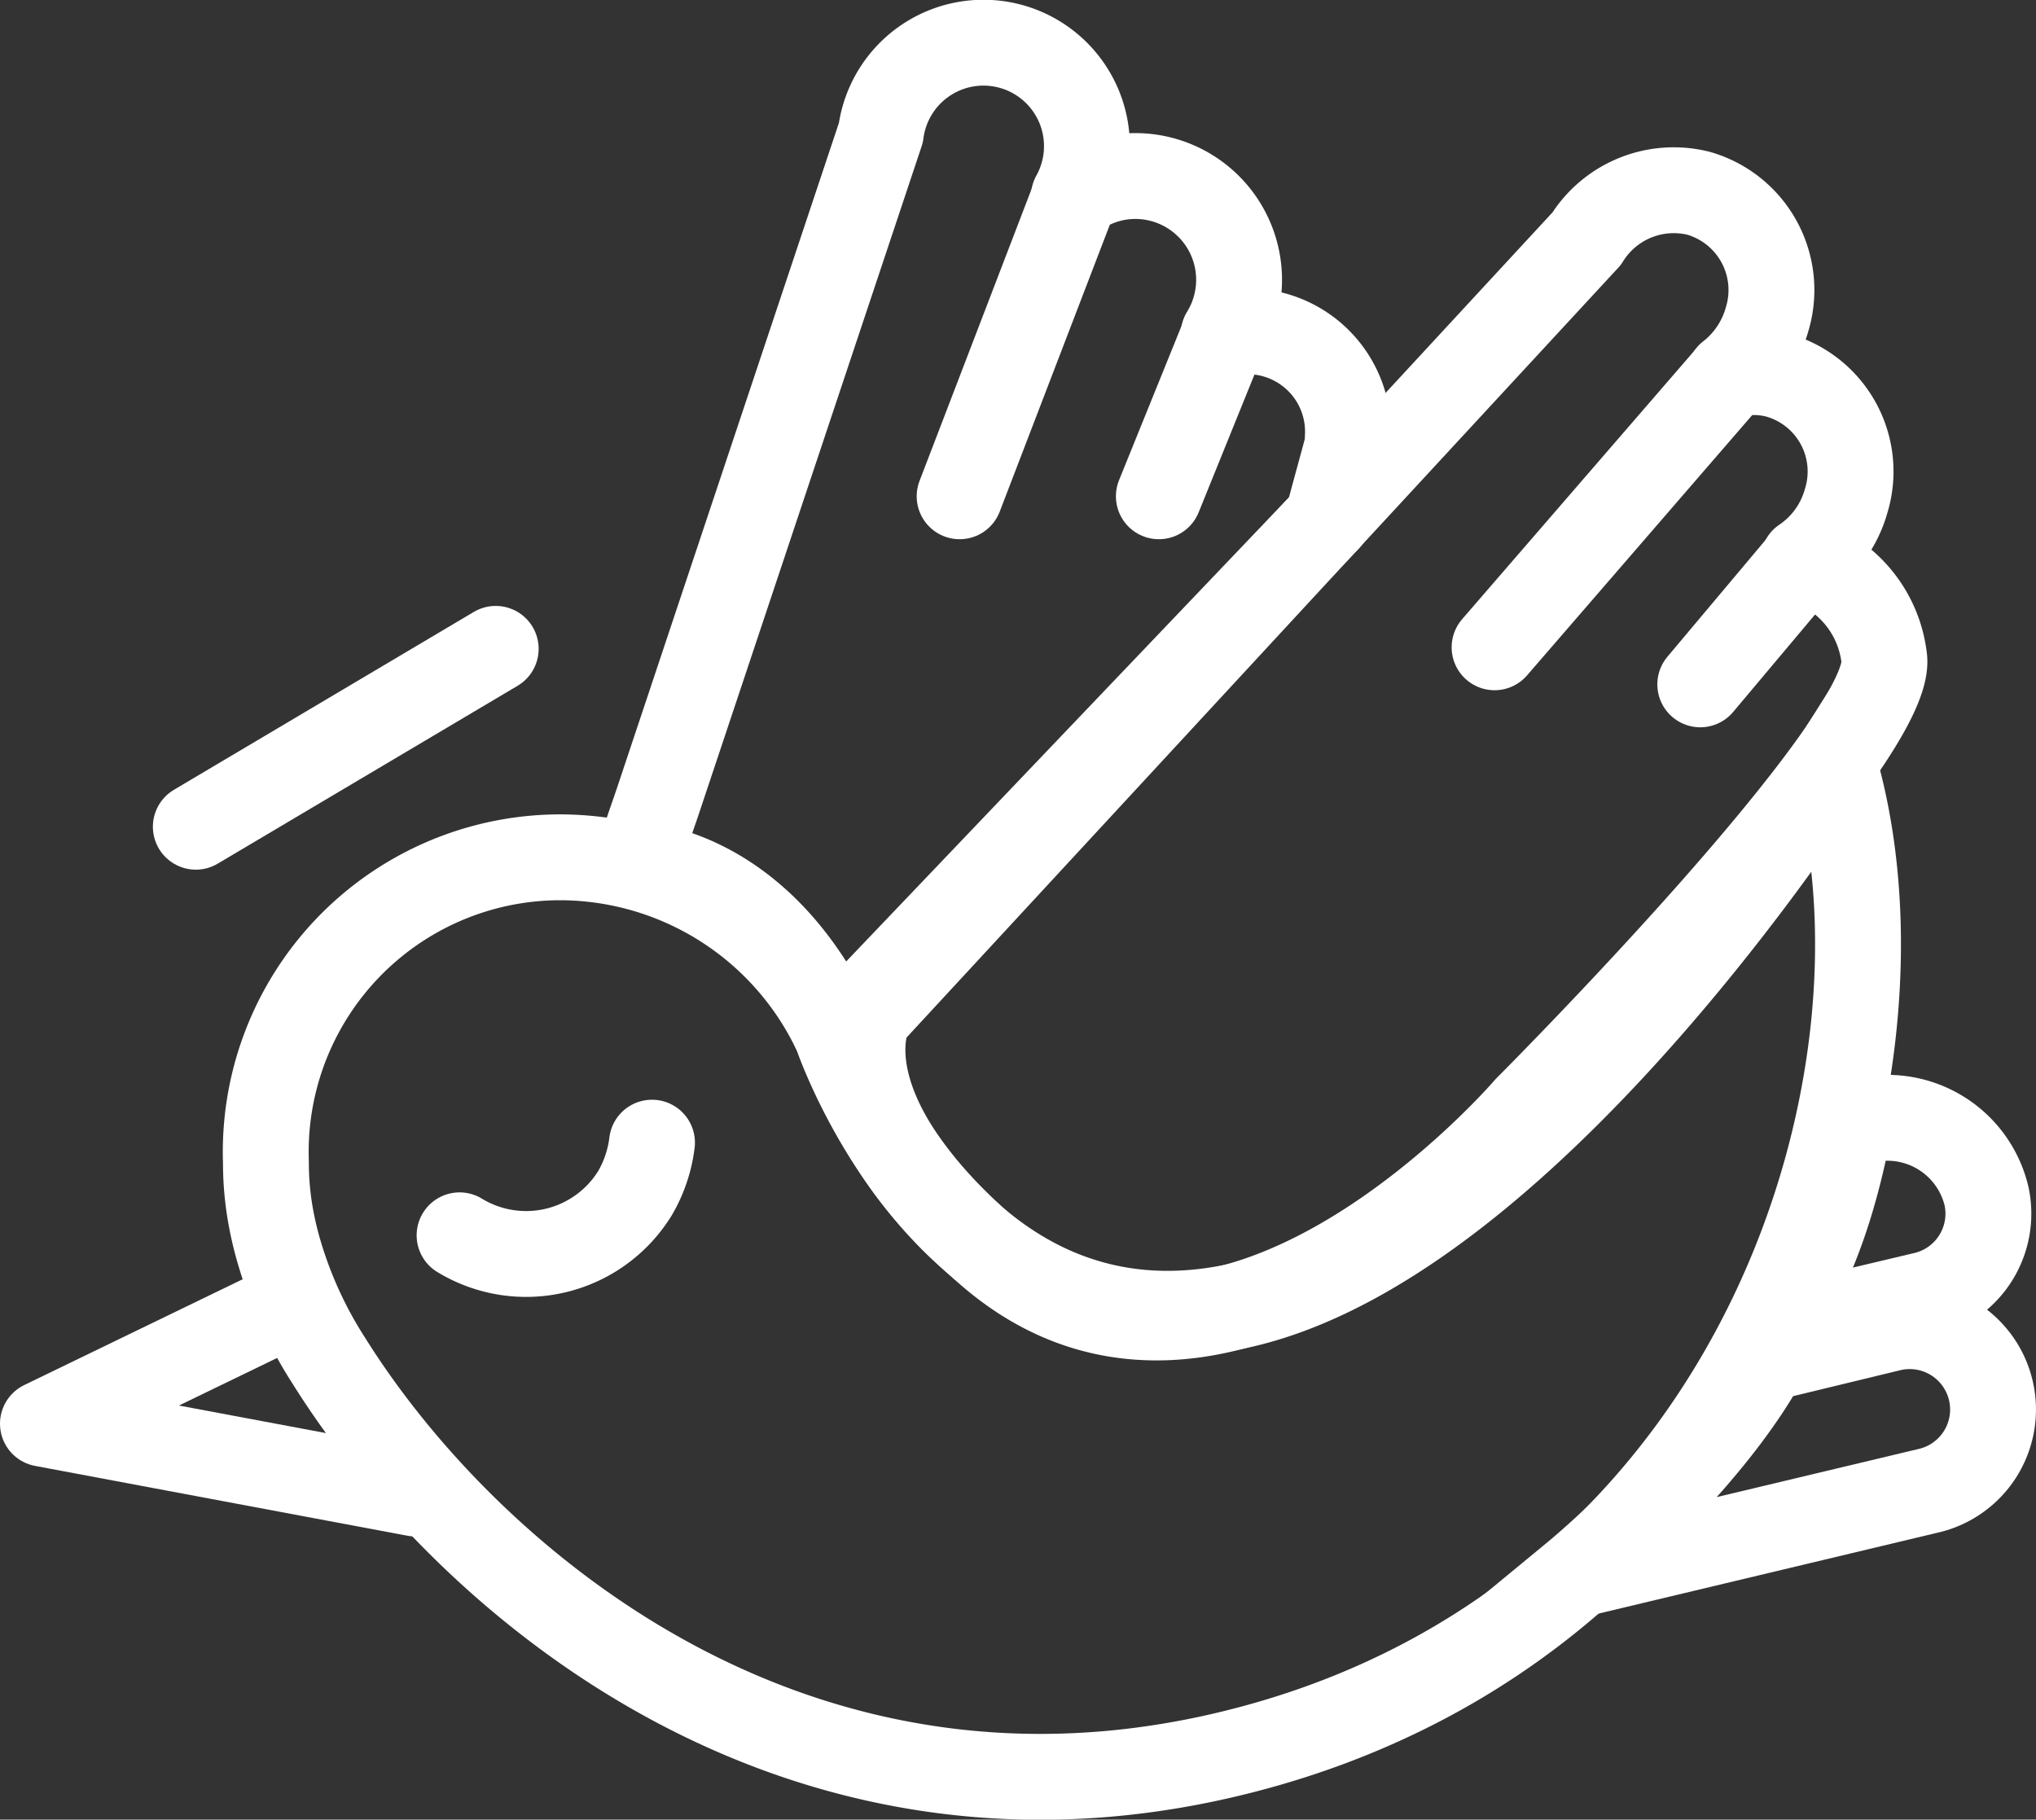
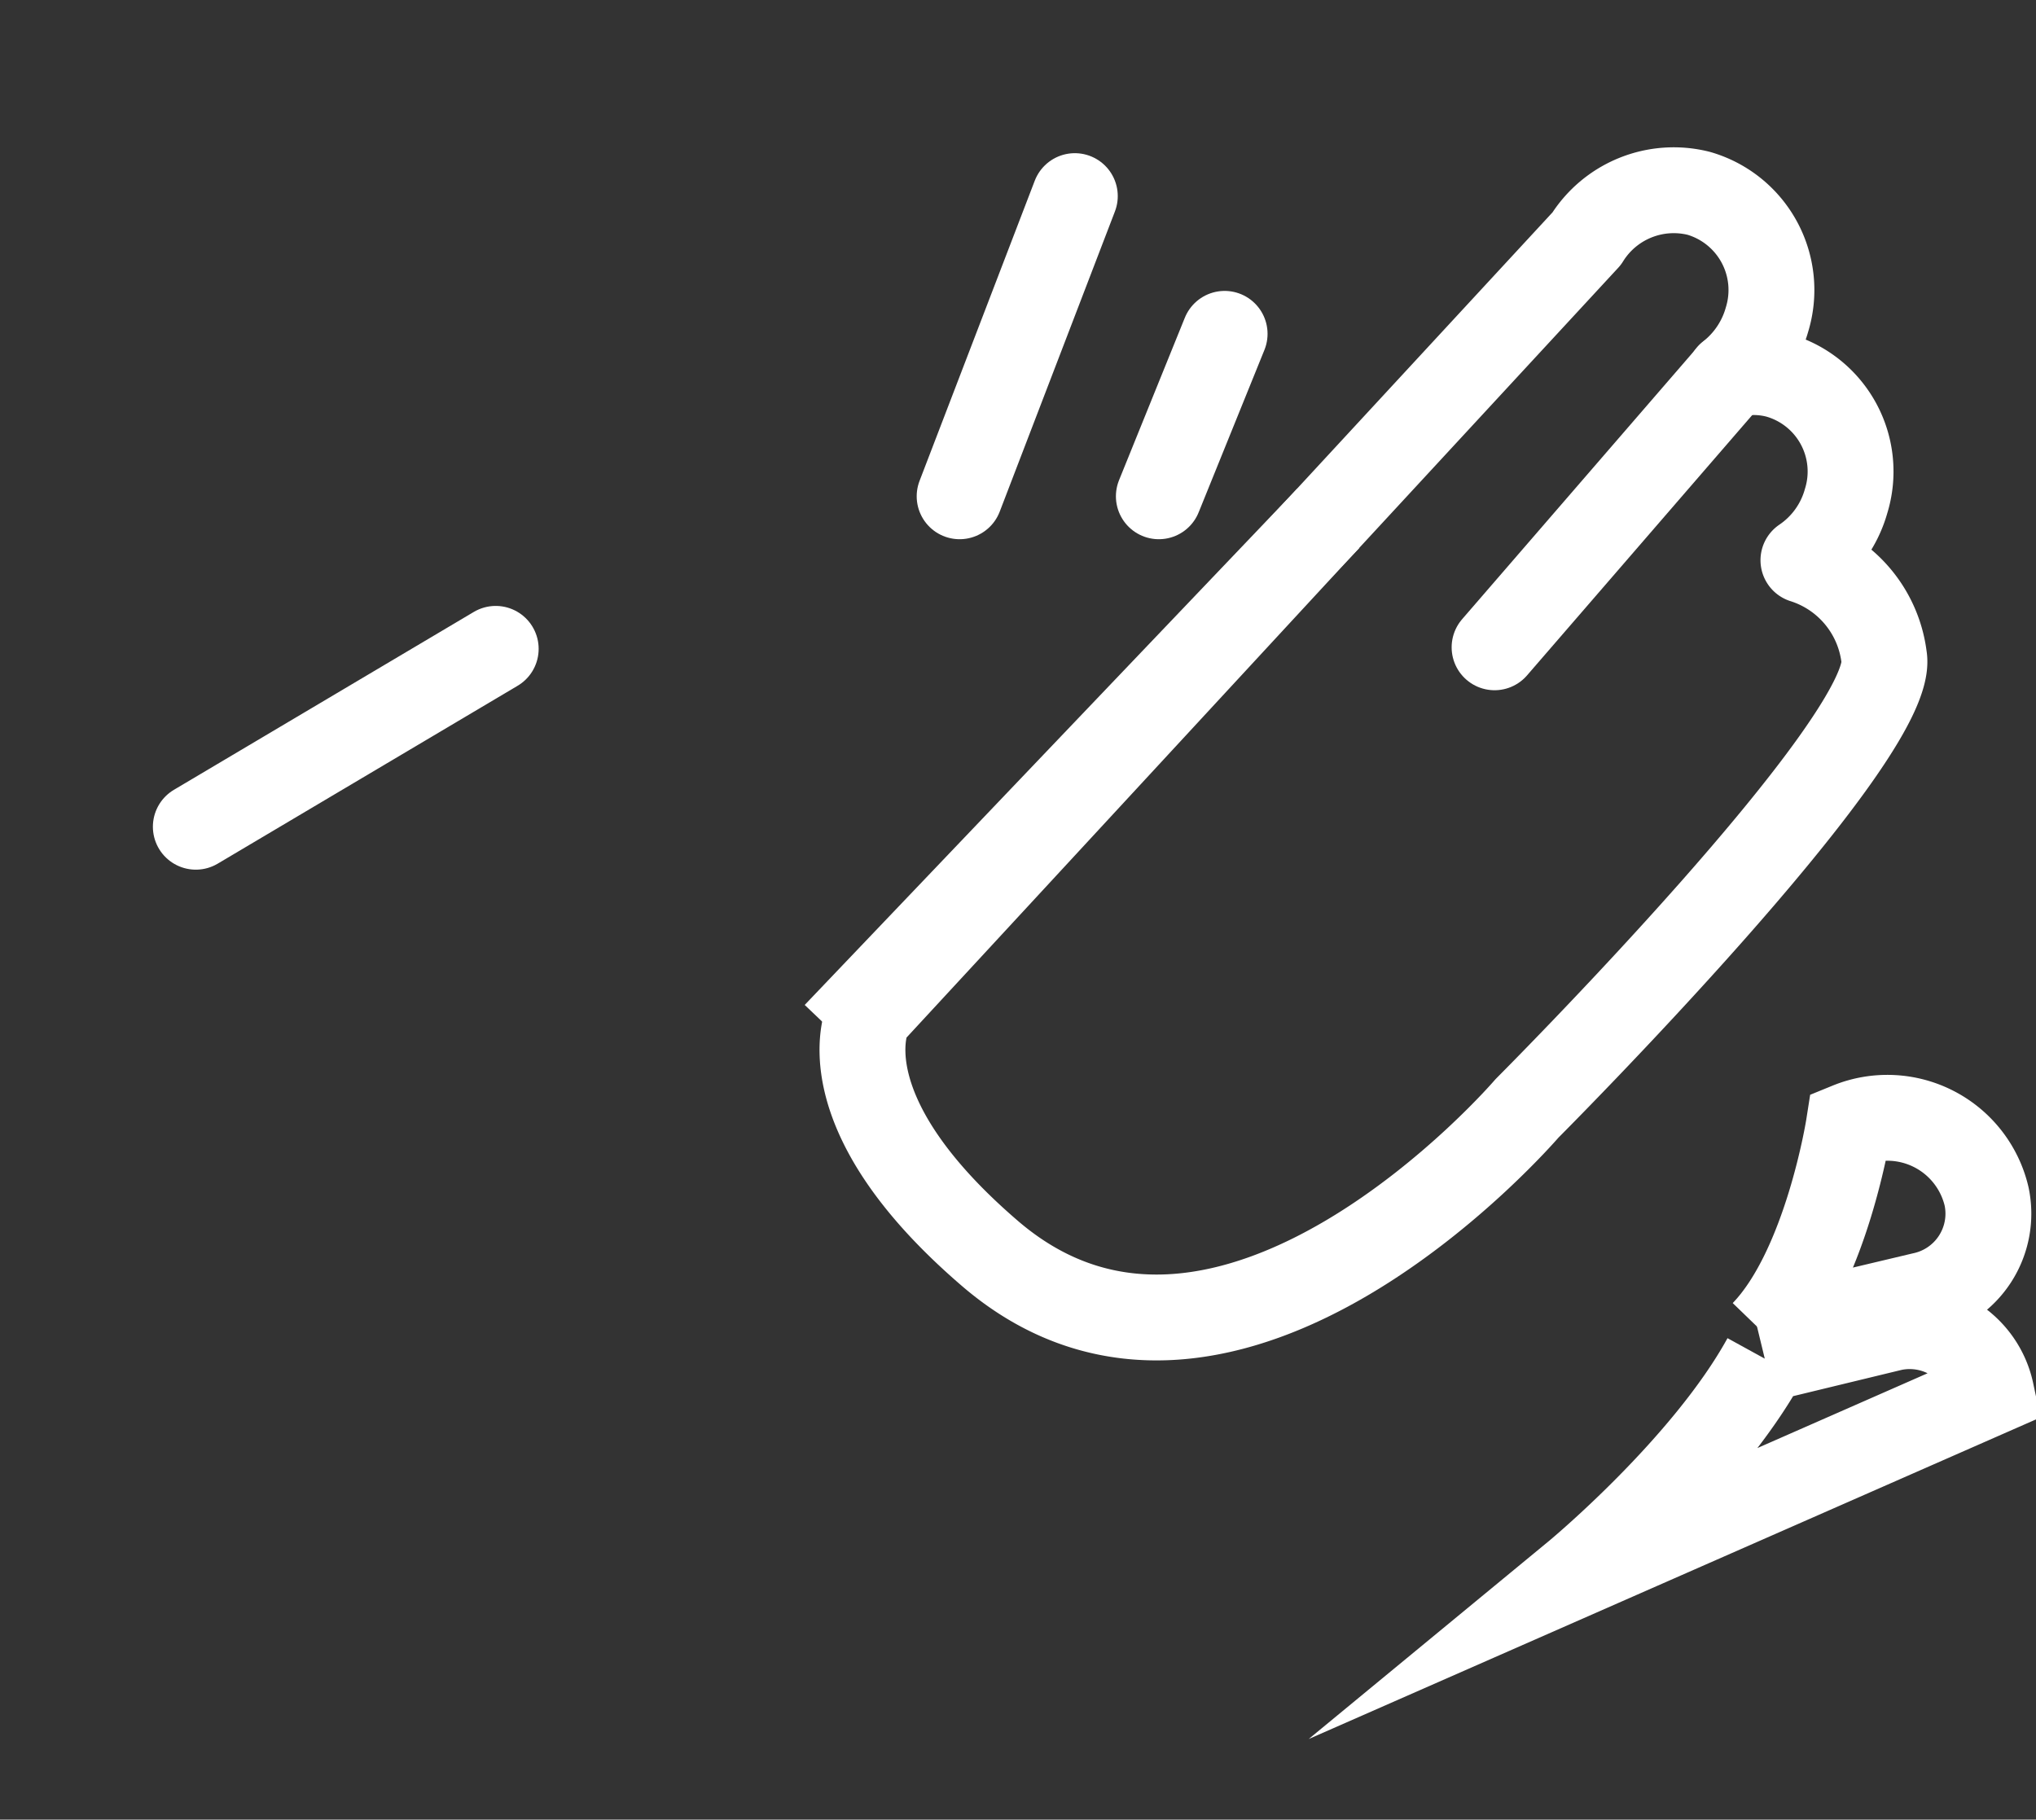
<svg xmlns="http://www.w3.org/2000/svg" viewBox="0 0 65.92 58.92">
  <rect x="0" y="0" width="65.92" height="58.92" fill="#333333" stroke="none" />
  <defs>
    <style>.a930d13a-21aa-4c09-b228-1abea3129964,.aba4500b-b2ec-486c-a73e-7ff2b09bb2ec,.f6860dd1-28d3-4c79-aa5f-24dd1c590f37{fill:none;}.a930d13a-21aa-4c09-b228-1abea3129964,.aba4500b-b2ec-486c-a73e-7ff2b09bb2ec,.e30568ba-a0c5-4cd7-b311-e96e0c5927b0,.f6860dd1-28d3-4c79-aa5f-24dd1c590f37{stroke:#fff;stroke-width:2.78px;}.aba4500b-b2ec-486c-a73e-7ff2b09bb2ec,.f6860dd1-28d3-4c79-aa5f-24dd1c590f37{stroke-miterlimit:10;}.a930d13a-21aa-4c09-b228-1abea3129964,.e30568ba-a0c5-4cd7-b311-e96e0c5927b0,.f6860dd1-28d3-4c79-aa5f-24dd1c590f37{stroke-linecap:round;}.a930d13a-21aa-4c09-b228-1abea3129964,.e30568ba-a0c5-4cd7-b311-e96e0c5927b0{stroke-linejoin:round;}.e30568ba-a0c5-4cd7-b311-e96e0c5927b0{fill:#1d1d1b;}</style>
  </defs>
  <g id="ece468f2-55d3-4398-9e05-d51602a5e6f3" data-name="Layer 2">
    <g id="ed2e5d7d-9d8d-4040-bb29-3f26006185d7" data-name="Calque 2">
      <path class="aba4500b-b2ec-486c-a73e-7ff2b09bb2ec" d="M57.1,43.16l5.14-1.22a2.7,2.7,0,0,0,2.08-3.2h0a3.3,3.3,0,0,0-4.46-2.3s-.72,4.61-2.76,6.72" />
-       <path class="aba4500b-b2ec-486c-a73e-7ff2b09bb2ec" d="M57.14,44l4.13-1a2.7,2.7,0,0,1,3.2,2.08h0a2.7,2.7,0,0,1-2.07,3.2L51,51s4.21-3.47,6.15-7" />
-       <path class="a930d13a-21aa-4c09-b228-1abea3129964" d="M43,16.79c0-.1.63-2.32.64-2.43h0a1.79,1.79,0,0,1,0-.23,3.25,3.25,0,0,0-3.1-3.4,3.1,3.1,0,0,0-.92.09,3.36,3.36,0,0,0-3.38-5.08,3.4,3.4,0,0,0-1.47.62,3.35,3.35,0,1,0-6.25-2.06L21.28,26l-.69,2s4,.06,6.47,5.42h0" />
-       <path class="aba4500b-b2ec-486c-a73e-7ff2b09bb2ec" d="M59.37,24.72c2.94,10-2.18,27.06-18.27,31.73-14.92,4.32-25.95-5.18-30.46-12.4a13.51,13.51,0,0,1-1.57-3.4,11,11,0,0,1-.31-1.29,9.74,9.74,0,0,1-.15-1.72,9.54,9.54,0,0,1,9.48-9.88,9.89,9.89,0,0,1,9,5.74s3.67,10.91,13.11,8.76S59.37,24.72,59.37,24.72Z" />
+       <path class="aba4500b-b2ec-486c-a73e-7ff2b09bb2ec" d="M57.14,44l4.13-1a2.7,2.7,0,0,1,3.2,2.08h0L51,51s4.21-3.47,6.15-7" />
      <path class="a930d13a-21aa-4c09-b228-1abea3129964" d="M28.13,32.87,51.37,7.73A3.32,3.32,0,0,1,55,6.26a3.26,3.26,0,0,1,2.21,4.09A3.5,3.5,0,0,1,56,12.15a3.06,3.06,0,0,1,1.56,0,3.24,3.24,0,0,1,2.21,4.08,3.43,3.43,0,0,1-1.38,1.91A3.78,3.78,0,0,1,61,21.27c.46,2.59-11.56,14.62-11.56,14.62s-9.66,11.27-17.35,4.73C26.56,35.89,28.13,32.87,28.13,32.87Z" />
-       <path class="f6860dd1-28d3-4c79-aa5f-24dd1c590f37" d="M21.11,37a4.26,4.26,0,0,1-.56,1.65A4.14,4.14,0,0,1,14.88,40" />
      <line class="e30568ba-a0c5-4cd7-b311-e96e0c5927b0" x1="6.34" y1="26.77" x2="16.05" y2="21.01" />
      <line class="aba4500b-b2ec-486c-a73e-7ff2b09bb2ec" x1="43" y1="16.79" x2="27.06" y2="33.5" />
      <line class="f6860dd1-28d3-4c79-aa5f-24dd1c590f37" x1="34.8" y1="6.35" x2="31.07" y2="16.07" />
      <line class="f6860dd1-28d3-4c79-aa5f-24dd1c590f37" x1="39.65" y1="10.81" x2="37.52" y2="16.07" />
-       <line class="f6860dd1-28d3-4c79-aa5f-24dd1c590f37" x1="58.31" y1="18.28" x2="55.05" y2="22.16" />
      <line class="f6860dd1-28d3-4c79-aa5f-24dd1c590f37" x1="56.01" y1="12.15" x2="48.39" y2="20.96" />
-       <polyline class="a930d13a-21aa-4c09-b228-1abea3129964" points="9.42 42.21 1.39 46.1 13.44 48.36" />
    </g>
  </g>
</svg>